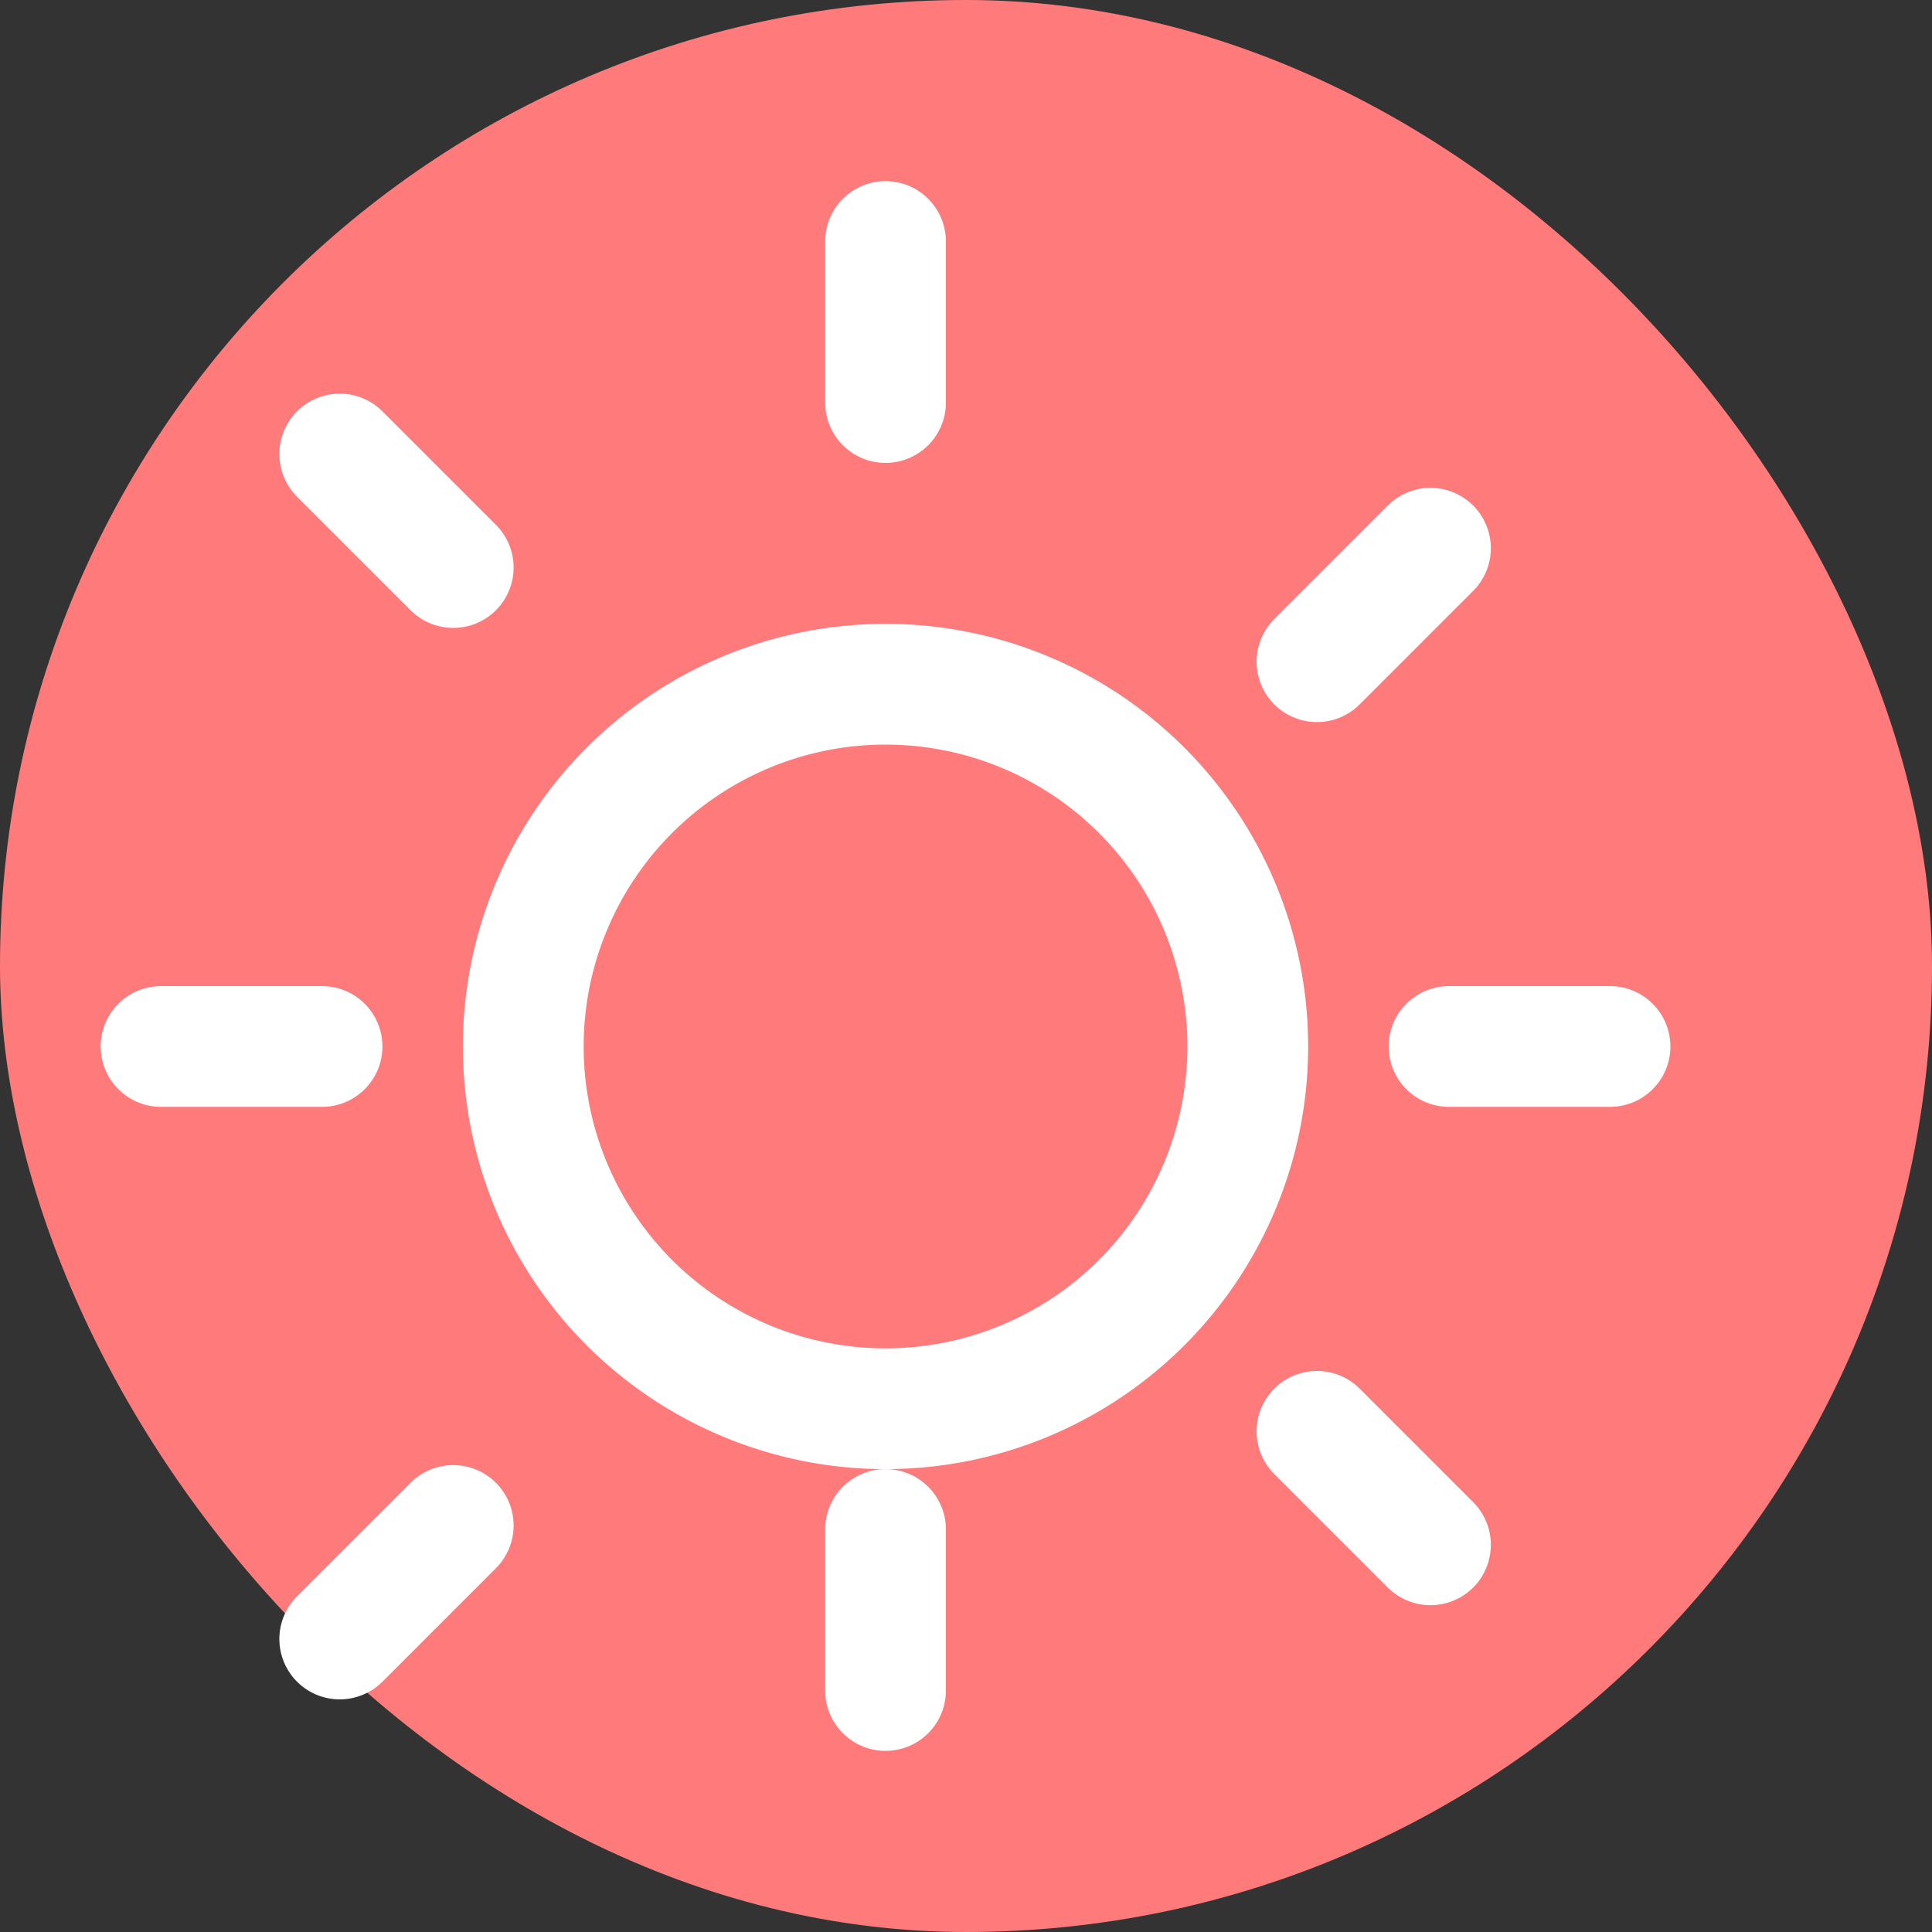
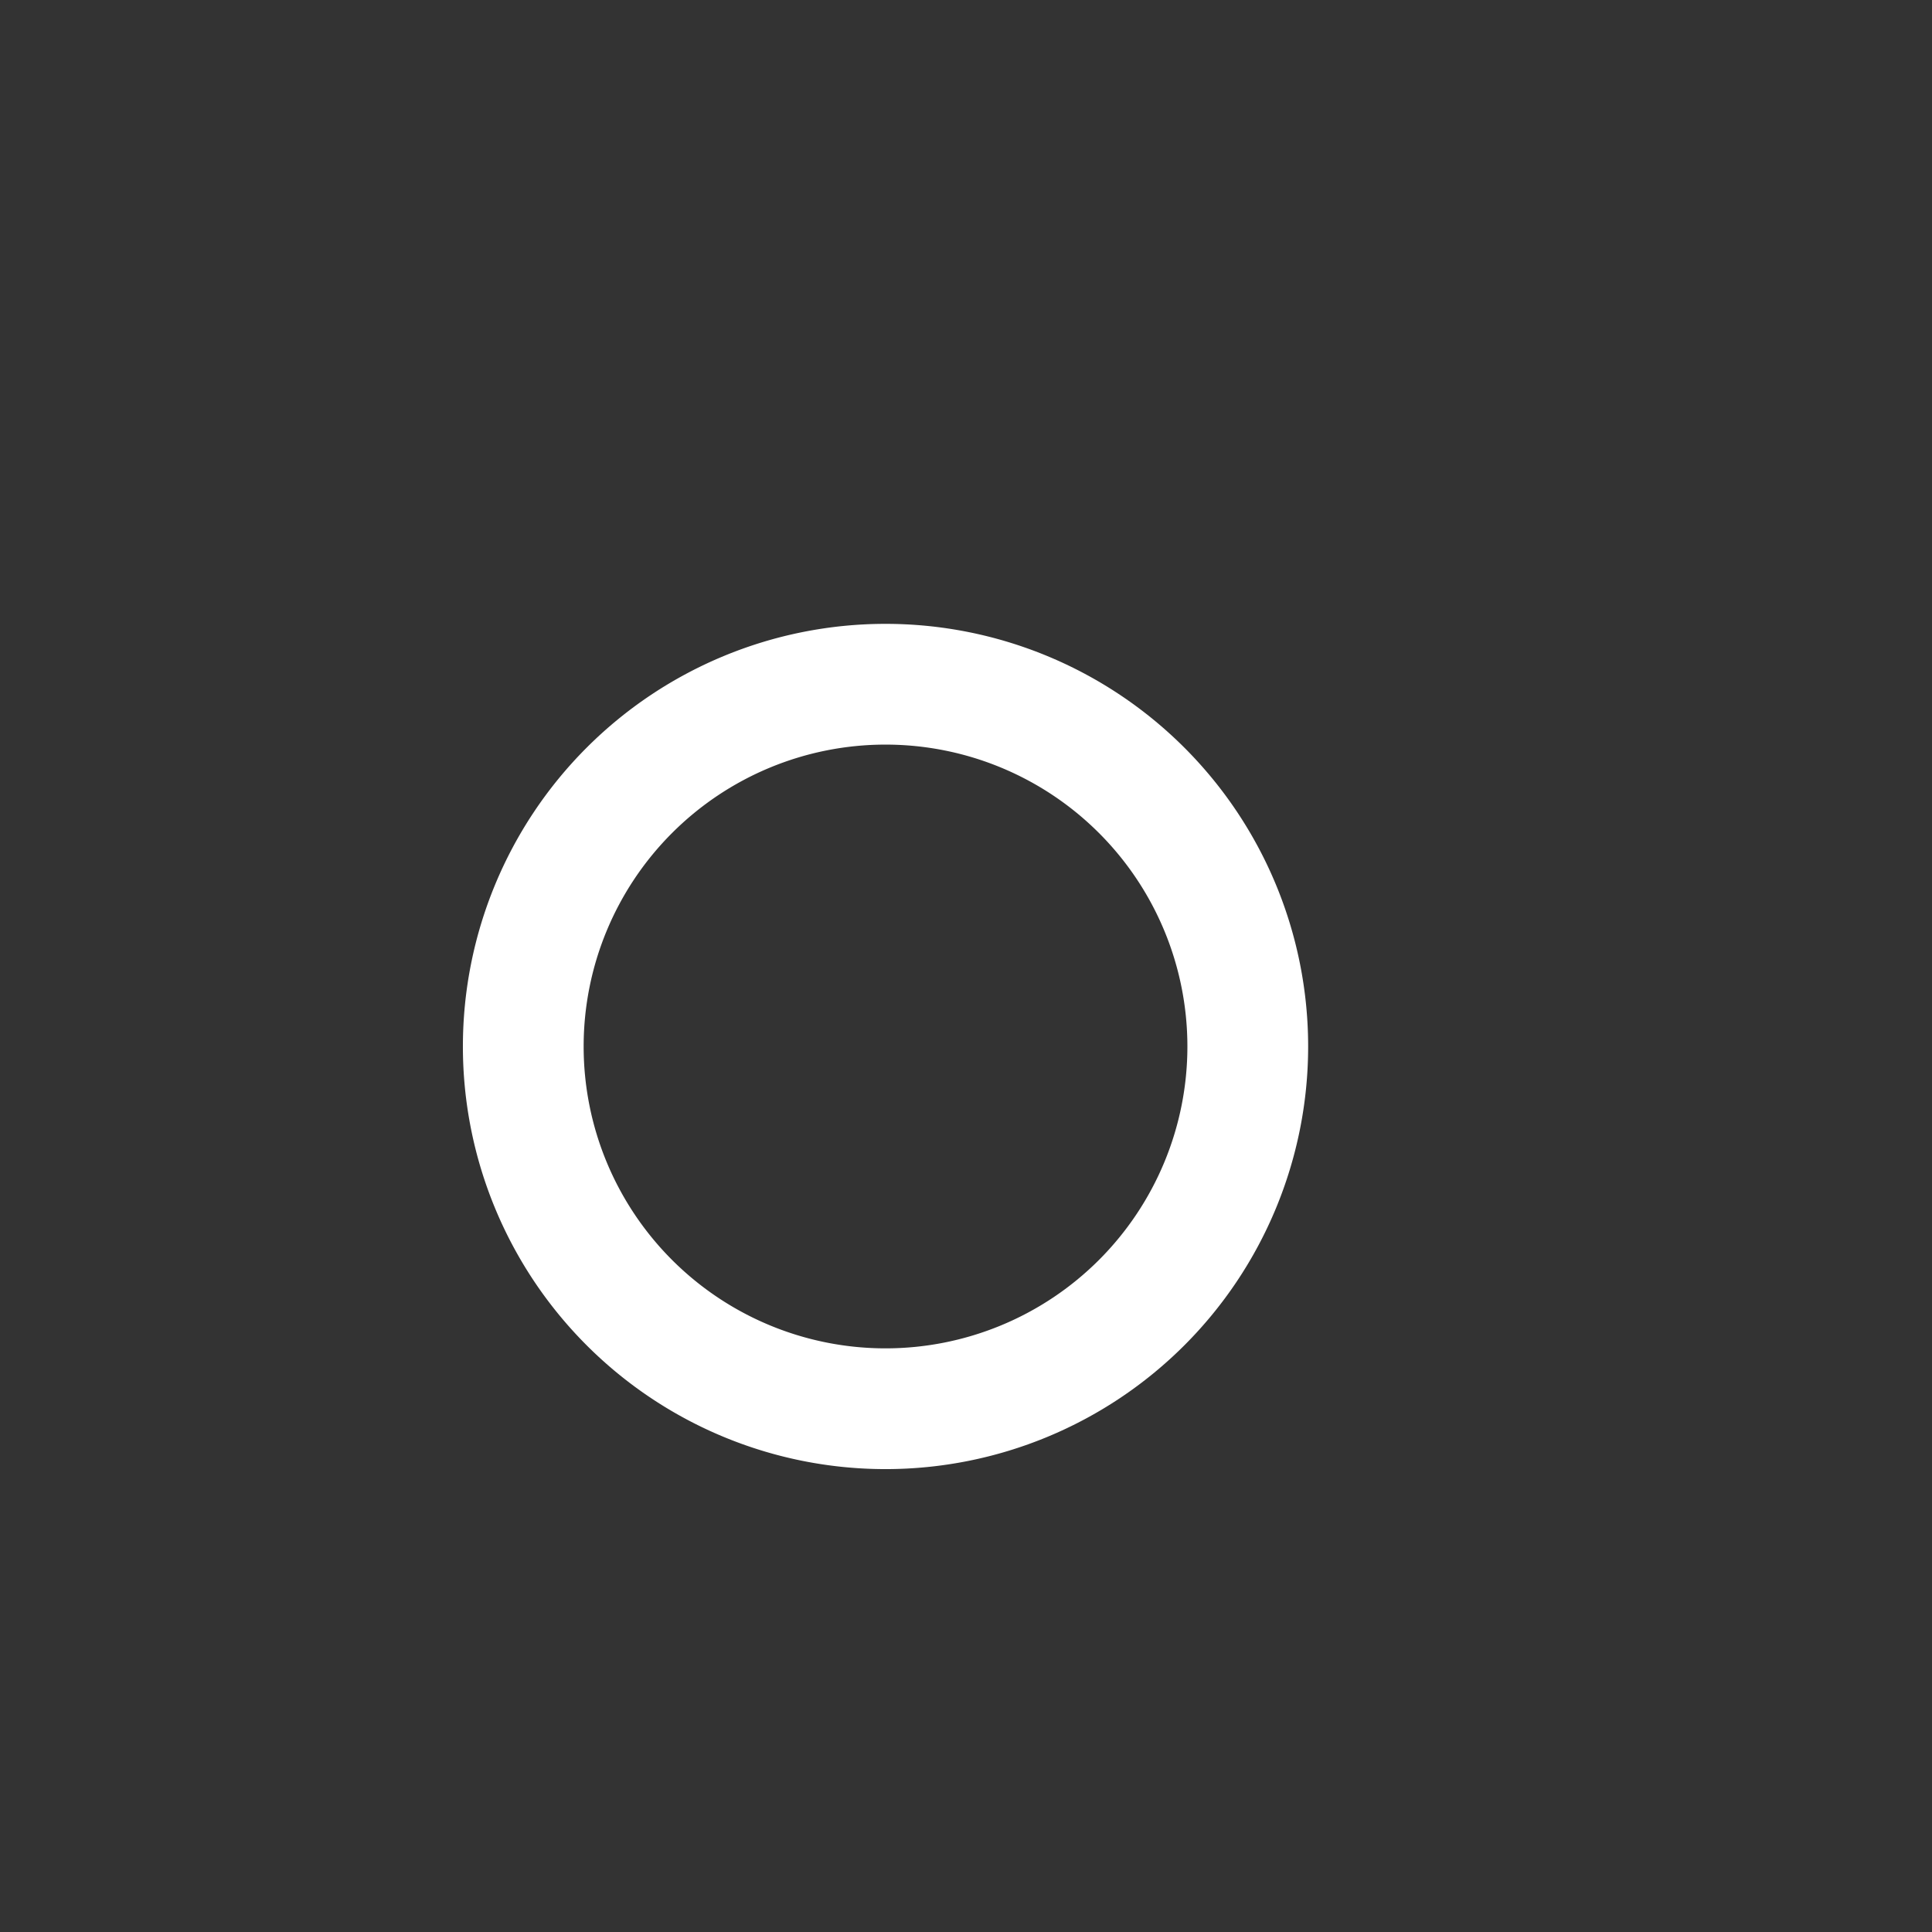
<svg xmlns="http://www.w3.org/2000/svg" width="32" height="32" viewBox="0 0 32 32" fill="none">
  <rect x="0" y="0" width="32" height="32" fill="#333333" stroke="none" />
-   <rect width="32" height="32" rx="16" fill="#FF7B7B" />
  <path d="M20.667 17.333a6 6 0 1 1-12 0 6 6 0 0 1 12 0Z" stroke="white" stroke-width="2" stroke-linecap="round" stroke-linejoin="round" />
-   <path d="M14.667 4v2.667M14.667 25.333v2.667M5.627 7.52l1.88 1.88M21.813 23.707l1.88 1.88M2.667 17.333h2.667M24 17.333h2.667M5.627 27.147l1.88-1.88M21.813 10.96l1.88-1.88" stroke="white" stroke-width="2" stroke-linecap="round" stroke-linejoin="round" />
</svg>